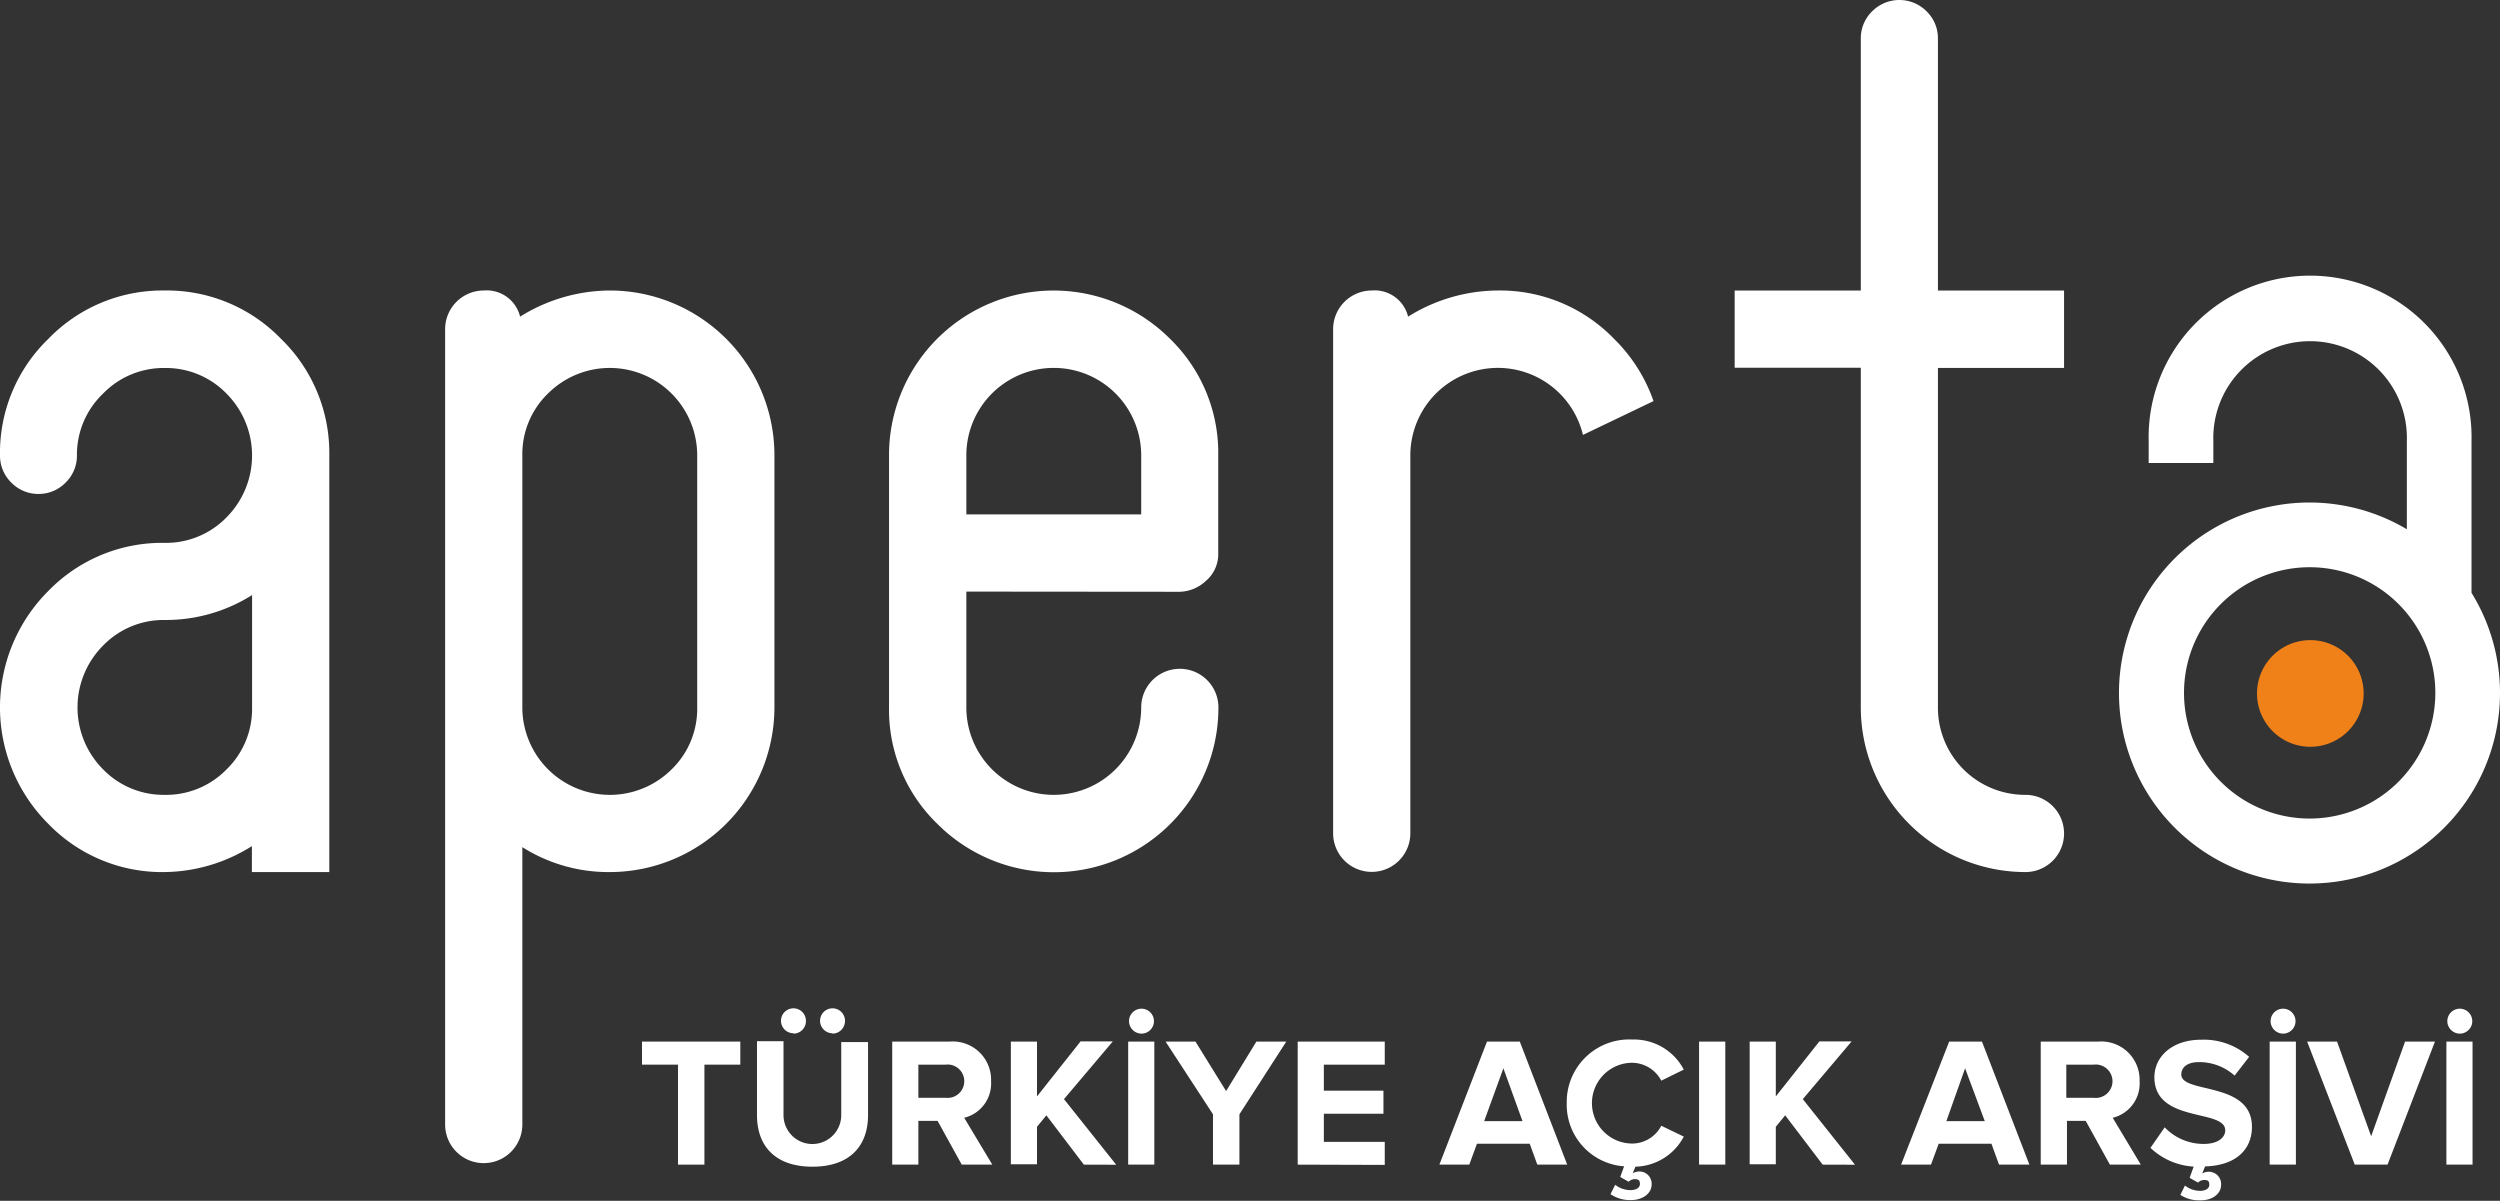
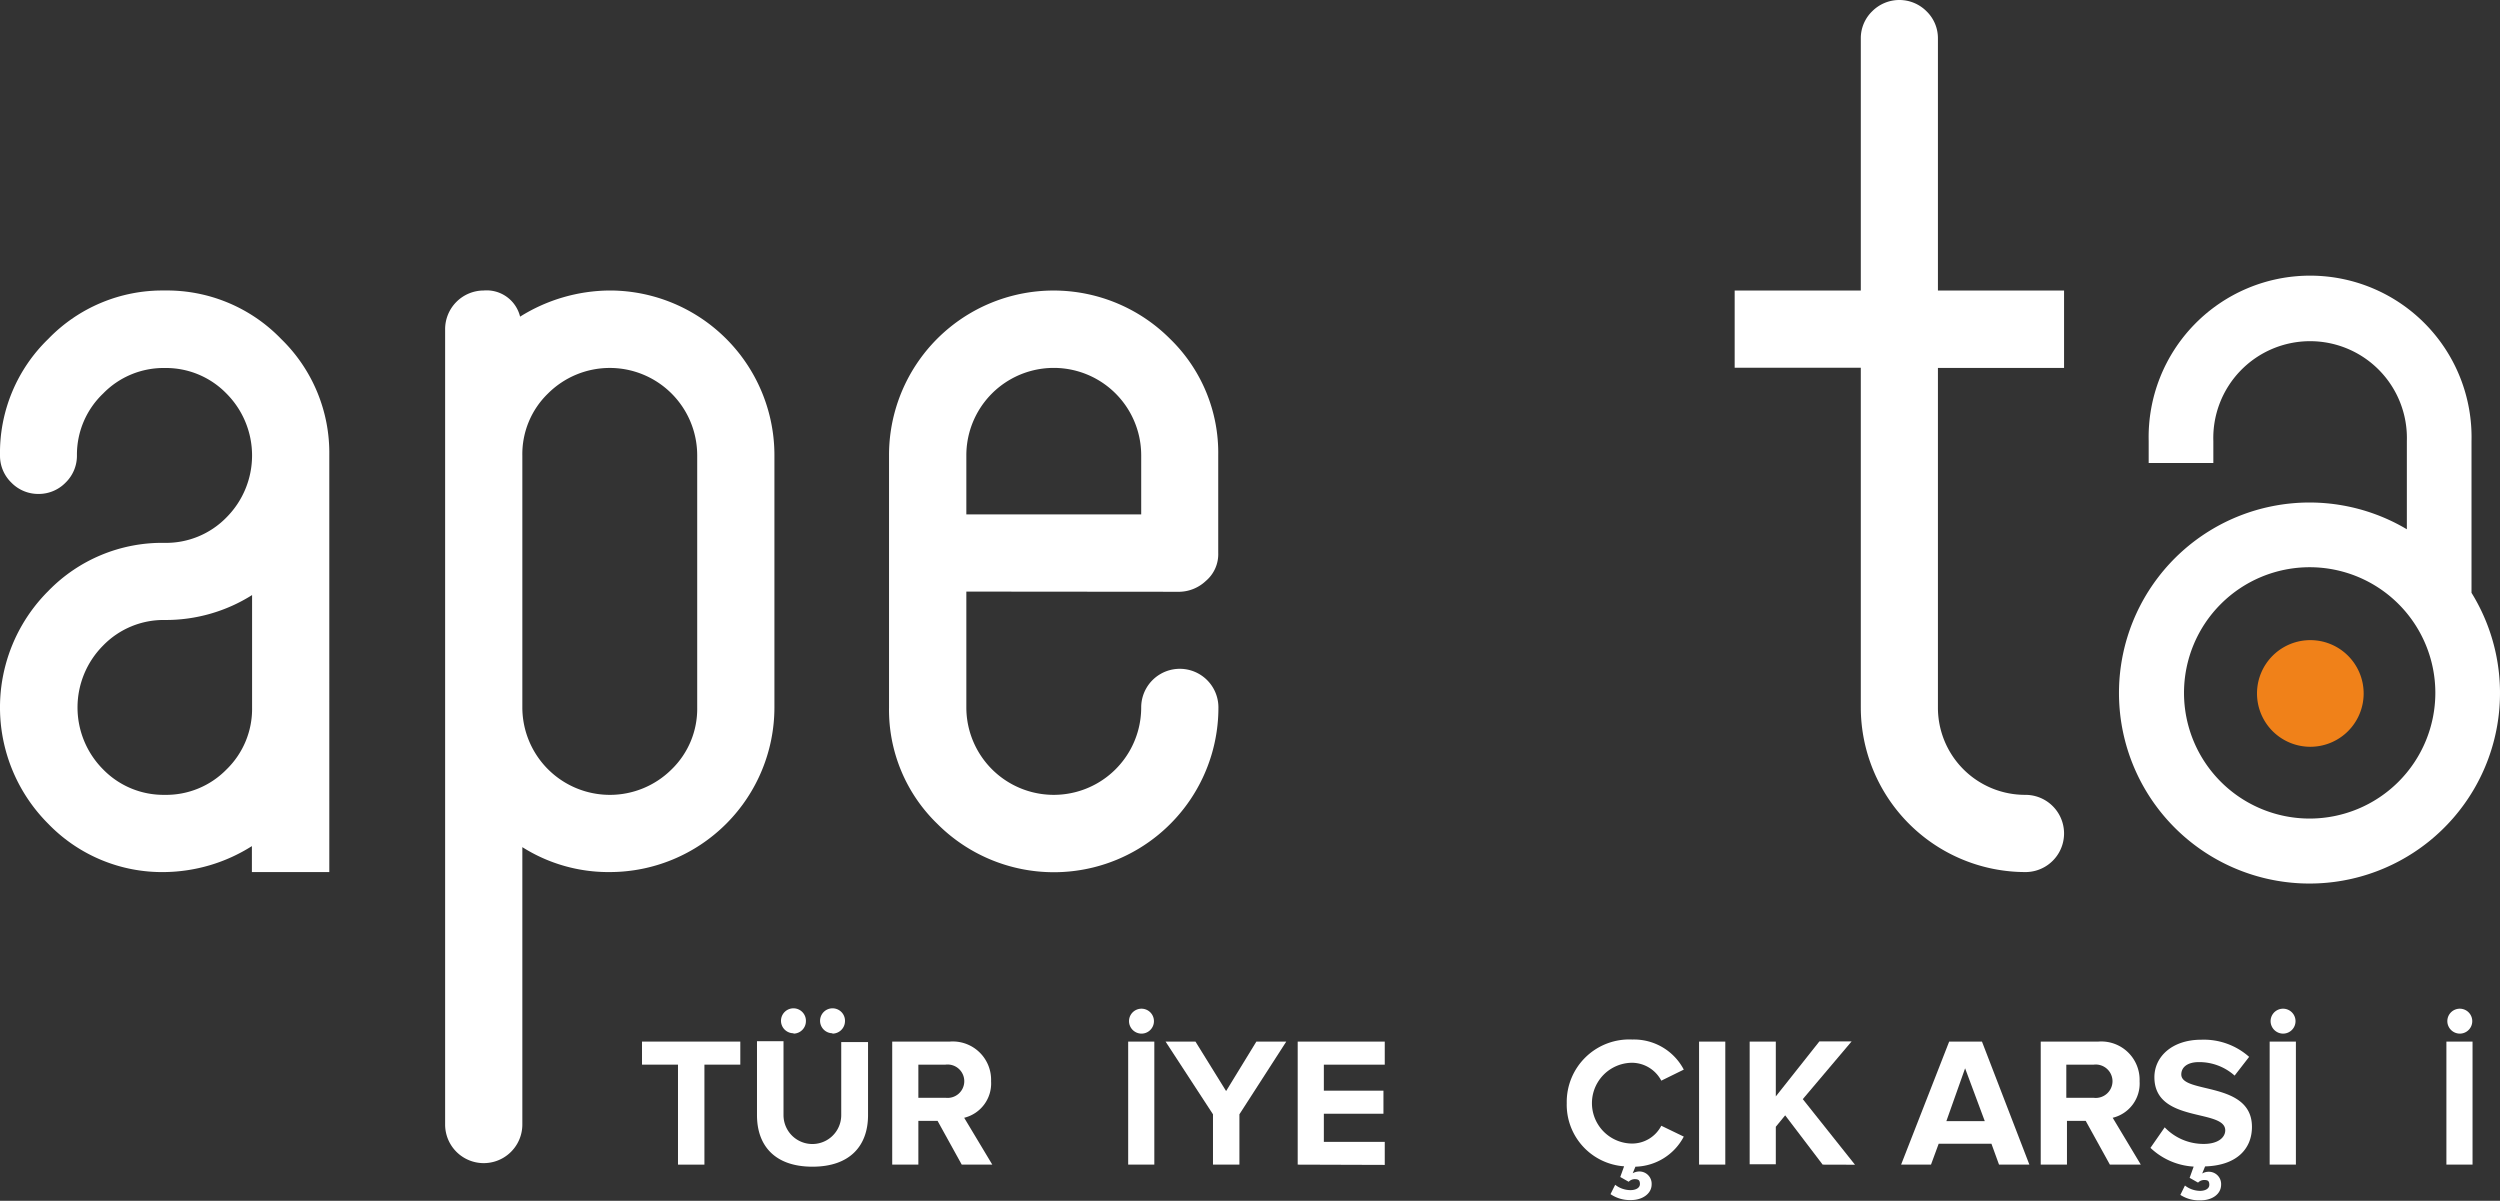
<svg xmlns="http://www.w3.org/2000/svg" viewBox="0 0 266.78 128.14">
  <rect x="0" y="0" width="266.78" height="128.14" fill="#333333" stroke="none" />
  <defs>
    <style>.cls-1{fill:#f08119;}.cls-2{fill:#fff;}</style>
  </defs>
  <g id="katman_2" data-name="katman 2">
    <g id="katman_1-2" data-name="katman 1">
      <path class="cls-1" d="M246.54,68.31A5.69,5.69,0,1,0,252.23,74,5.69,5.69,0,0,0,246.54,68.31Z" />
      <path class="cls-2" d="M263.74,63.26V47.06a17.23,17.23,0,1,0-34.45,0v2.35h6.9V47.06a10.33,10.33,0,1,1,20.65,0v9.42a20.33,20.33,0,1,0,6.9,6.78ZM246.47,87.35a13.41,13.41,0,1,1,13.41-13.41A13.42,13.42,0,0,1,246.47,87.35Z" />
      <path class="cls-2" d="M82.64,48.59v26.9A17.58,17.58,0,0,1,65.07,93.06a17.17,17.17,0,0,1-9.33-2.66V120a4.12,4.12,0,0,1-8.24,0V35.14A4.13,4.13,0,0,1,51.62,31a3.67,3.67,0,0,1,3.88,2.79A18.22,18.22,0,0,1,65.07,31,17.58,17.58,0,0,1,82.64,48.59Zm-8.24,0A9.33,9.33,0,0,0,58.47,42a9,9,0,0,0-2.73,6.6v26.9A9.34,9.34,0,0,0,71.67,82.1a9,9,0,0,0,2.73-6.61Z" />
      <path class="cls-2" d="M103.12,63.13V75.49a9.33,9.33,0,1,0,18.66,0,4.12,4.12,0,0,1,8.24,0,17.56,17.56,0,0,1-30,12.42,16.93,16.93,0,0,1-5.15-12.42V48.59a17.56,17.56,0,0,1,30-12.42A16.94,16.94,0,0,1,130,48.59V59a3.74,3.74,0,0,1-1.33,3,4.22,4.22,0,0,1-2.79,1.15Zm0-8.24h18.66v-6.3a9.33,9.33,0,1,0-18.66,0Z" />
-       <path class="cls-2" d="M168.92,46.41l7.53-3.61a17.24,17.24,0,0,0-4.2-6.63A16.93,16.93,0,0,0,159.83,31a18.22,18.22,0,0,0-9.57,2.79A3.67,3.67,0,0,0,146.38,31a4.13,4.13,0,0,0-4.12,4.12v53.8a4.12,4.12,0,0,0,8.24,0V48.59a9.34,9.34,0,0,1,18.42-2.18Z" />
      <path class="cls-2" d="M216.14,31H206.8V4.12a4,4,0,0,0-1.21-2.91,4.09,4.09,0,0,0-5.81,0,4,4,0,0,0-1.21,2.91V31H185.11v8.24h13.46V75.49a17.58,17.58,0,0,0,17.57,17.57,4.12,4.12,0,0,0,0-8.24,9.3,9.3,0,0,1-9.34-9.33V39.26h13.46V31Z" />
      <path class="cls-2" d="M30,36.17A16.93,16.93,0,0,0,17.57,31,16.93,16.93,0,0,0,5.15,36.17,16.91,16.91,0,0,0,0,48.59,4,4,0,0,0,1.21,51.5a4,4,0,0,0,2.91,1.21A4,4,0,0,0,7,51.5a4,4,0,0,0,1.21-2.91A9,9,0,0,1,11,42a9,9,0,0,1,6.6-2.73A9,9,0,0,1,24.17,42a9.36,9.36,0,0,1,0,13.21,9,9,0,0,1-6.6,2.72A16.93,16.93,0,0,0,5.15,63.07a17.55,17.55,0,0,0,0,24.84,16.89,16.89,0,0,0,12.42,5.15,17.8,17.8,0,0,0,9.31-2.77v2.77h8.26V48.59A16.94,16.94,0,0,0,30,36.17ZM17.57,84.82A9,9,0,0,1,11,82.1a9.36,9.36,0,0,1,0-13.21,9,9,0,0,1,6.6-2.73A17.25,17.25,0,0,0,26.9,63.5v12a9,9,0,0,1-2.73,6.61A9,9,0,0,1,17.57,84.82Z" />
      <path class="cls-2" d="M72.35,124.28V113.61H68.51v-2.46H79v2.46H75.17v10.67Z" />
      <path class="cls-2" d="M80.78,119v-7.89h2.83V119a3.08,3.08,0,1,0,6.16,0v-7.8h2.86V119c0,3.27-1.93,5.5-5.93,5.5S80.78,122.27,80.78,119Zm3.9-8.74A1.33,1.33,0,1,1,86,109,1.33,1.33,0,0,1,84.68,110.3Zm4.15,0A1.33,1.33,0,1,1,90.17,109,1.34,1.34,0,0,1,88.83,110.3Z" />
      <path class="cls-2" d="M102.63,124.28l-2.58-4.67H98v4.67H95.21V111.15h6.14a4.09,4.09,0,0,1,4.41,4.23,3.77,3.77,0,0,1-2.87,3.9l3,5Zm.27-8.9a1.78,1.78,0,0,0-2-1.77H98v3.54h2.94A1.78,1.78,0,0,0,102.9,115.38Z" />
-       <path class="cls-2" d="M115.66,124.28l-4-5.26-1,1.22v4h-2.79V111.15h2.79V117l4.65-5.87h3.44l-5.21,6.16,5.57,7Z" />
      <path class="cls-2" d="M120.39,124.28V111.15h2.79v13.13Zm.09-15.32a1.33,1.33,0,1,1,1.34,1.34A1.34,1.34,0,0,1,120.48,109Z" />
      <path class="cls-2" d="M129.44,124.28v-5.37l-5.06-7.76h3.19l3.27,5.28,3.23-5.28h3.19l-5,7.76v5.37Z" />
      <path class="cls-2" d="M138.48,124.28V111.15h9.29v2.46h-6.5v2.78h6.36v2.46h-6.36v3h6.5v2.46Z" />
-       <path class="cls-2" d="M164.05,124.28l-.81-2.23h-5.63l-.82,2.23H153.6l5.08-13.13h3.5l5.06,13.13ZM160.43,114l-2.05,5.64h4.09Z" />
      <path class="cls-2" d="M171.86,127.43l.5-1A2.64,2.64,0,0,0,174,127c.53,0,1-.22,1-.65s-.19-.52-.57-.52a.9.9,0,0,0-.63.28l-.9-.51.41-1.14a6.59,6.59,0,0,1-6.12-6.74,6.67,6.67,0,0,1,7-6.79,6,6,0,0,1,5.49,3.21l-2.4,1.18a3.56,3.56,0,0,0-3.09-1.91,4.31,4.31,0,0,0,0,8.62,3.51,3.51,0,0,0,3.09-1.9l2.4,1.16a6,6,0,0,1-5.16,3.21l-.29.7a1.47,1.47,0,0,1,.71-.19,1.31,1.31,0,0,1,1.31,1.38c0,1-1,1.67-2.18,1.67A3.68,3.68,0,0,1,171.86,127.43Z" />
      <path class="cls-2" d="M181.31,124.28V111.15h2.8v13.13Z" />
      <path class="cls-2" d="M194.5,124.28l-4-5.26-1,1.22v4h-2.79V111.15h2.79V117l4.65-5.87h3.44l-5.21,6.16,5.57,7Z" />
      <path class="cls-2" d="M213.32,124.28l-.81-2.23h-5.63l-.82,2.23h-3.19L208,111.15h3.5l5.06,13.13ZM209.7,114l-2,5.64h4.1Z" />
      <path class="cls-2" d="M225.15,124.28l-2.58-4.67h-2v4.67h-2.8V111.15h6.14a4.09,4.09,0,0,1,4.41,4.23,3.76,3.76,0,0,1-2.87,3.9l3,5Zm.28-8.9a1.79,1.79,0,0,0-2-1.77h-2.93v3.54h2.93A1.79,1.79,0,0,0,225.43,115.38Z" />
      <path class="cls-2" d="M232.67,127.51l.49-1a2.68,2.68,0,0,0,1.6.57c.53,0,1-.21,1-.65s-.19-.51-.57-.51a.9.9,0,0,0-.63.28l-.9-.51.43-1.2a7.29,7.29,0,0,1-4.61-2L231,120.3a5.72,5.72,0,0,0,4.17,1.77c1.54,0,2.29-.7,2.29-1.45,0-2.33-7.56-.73-7.56-5.67,0-2.19,1.89-4,5-4a7.28,7.28,0,0,1,5.11,1.83l-1.55,2a5.66,5.66,0,0,0-3.82-1.44c-1.2,0-1.87.54-1.87,1.32,0,2.09,7.54.69,7.54,5.59,0,2.35-1.63,4.12-5,4.22l-.31.76a1.36,1.36,0,0,1,.7-.19,1.31,1.31,0,0,1,1.32,1.37c0,1.05-1,1.68-2.18,1.68A3.68,3.68,0,0,1,232.67,127.51Z" />
      <path class="cls-2" d="M242.2,124.28V111.15H245v13.13Zm.1-15.32a1.33,1.33,0,1,1,1.34,1.34A1.34,1.34,0,0,1,242.3,109Z" />
-       <path class="cls-2" d="M251.28,124.28l-5.08-13.13h3.19l3.64,10.1,3.62-10.1h3.19l-5.06,13.13Z" />
      <path class="cls-2" d="M261.06,124.28V111.15h2.79v13.13Zm.1-15.32a1.33,1.33,0,1,1,1.34,1.34A1.34,1.34,0,0,1,261.16,109Z" />
    </g>
  </g>
</svg>